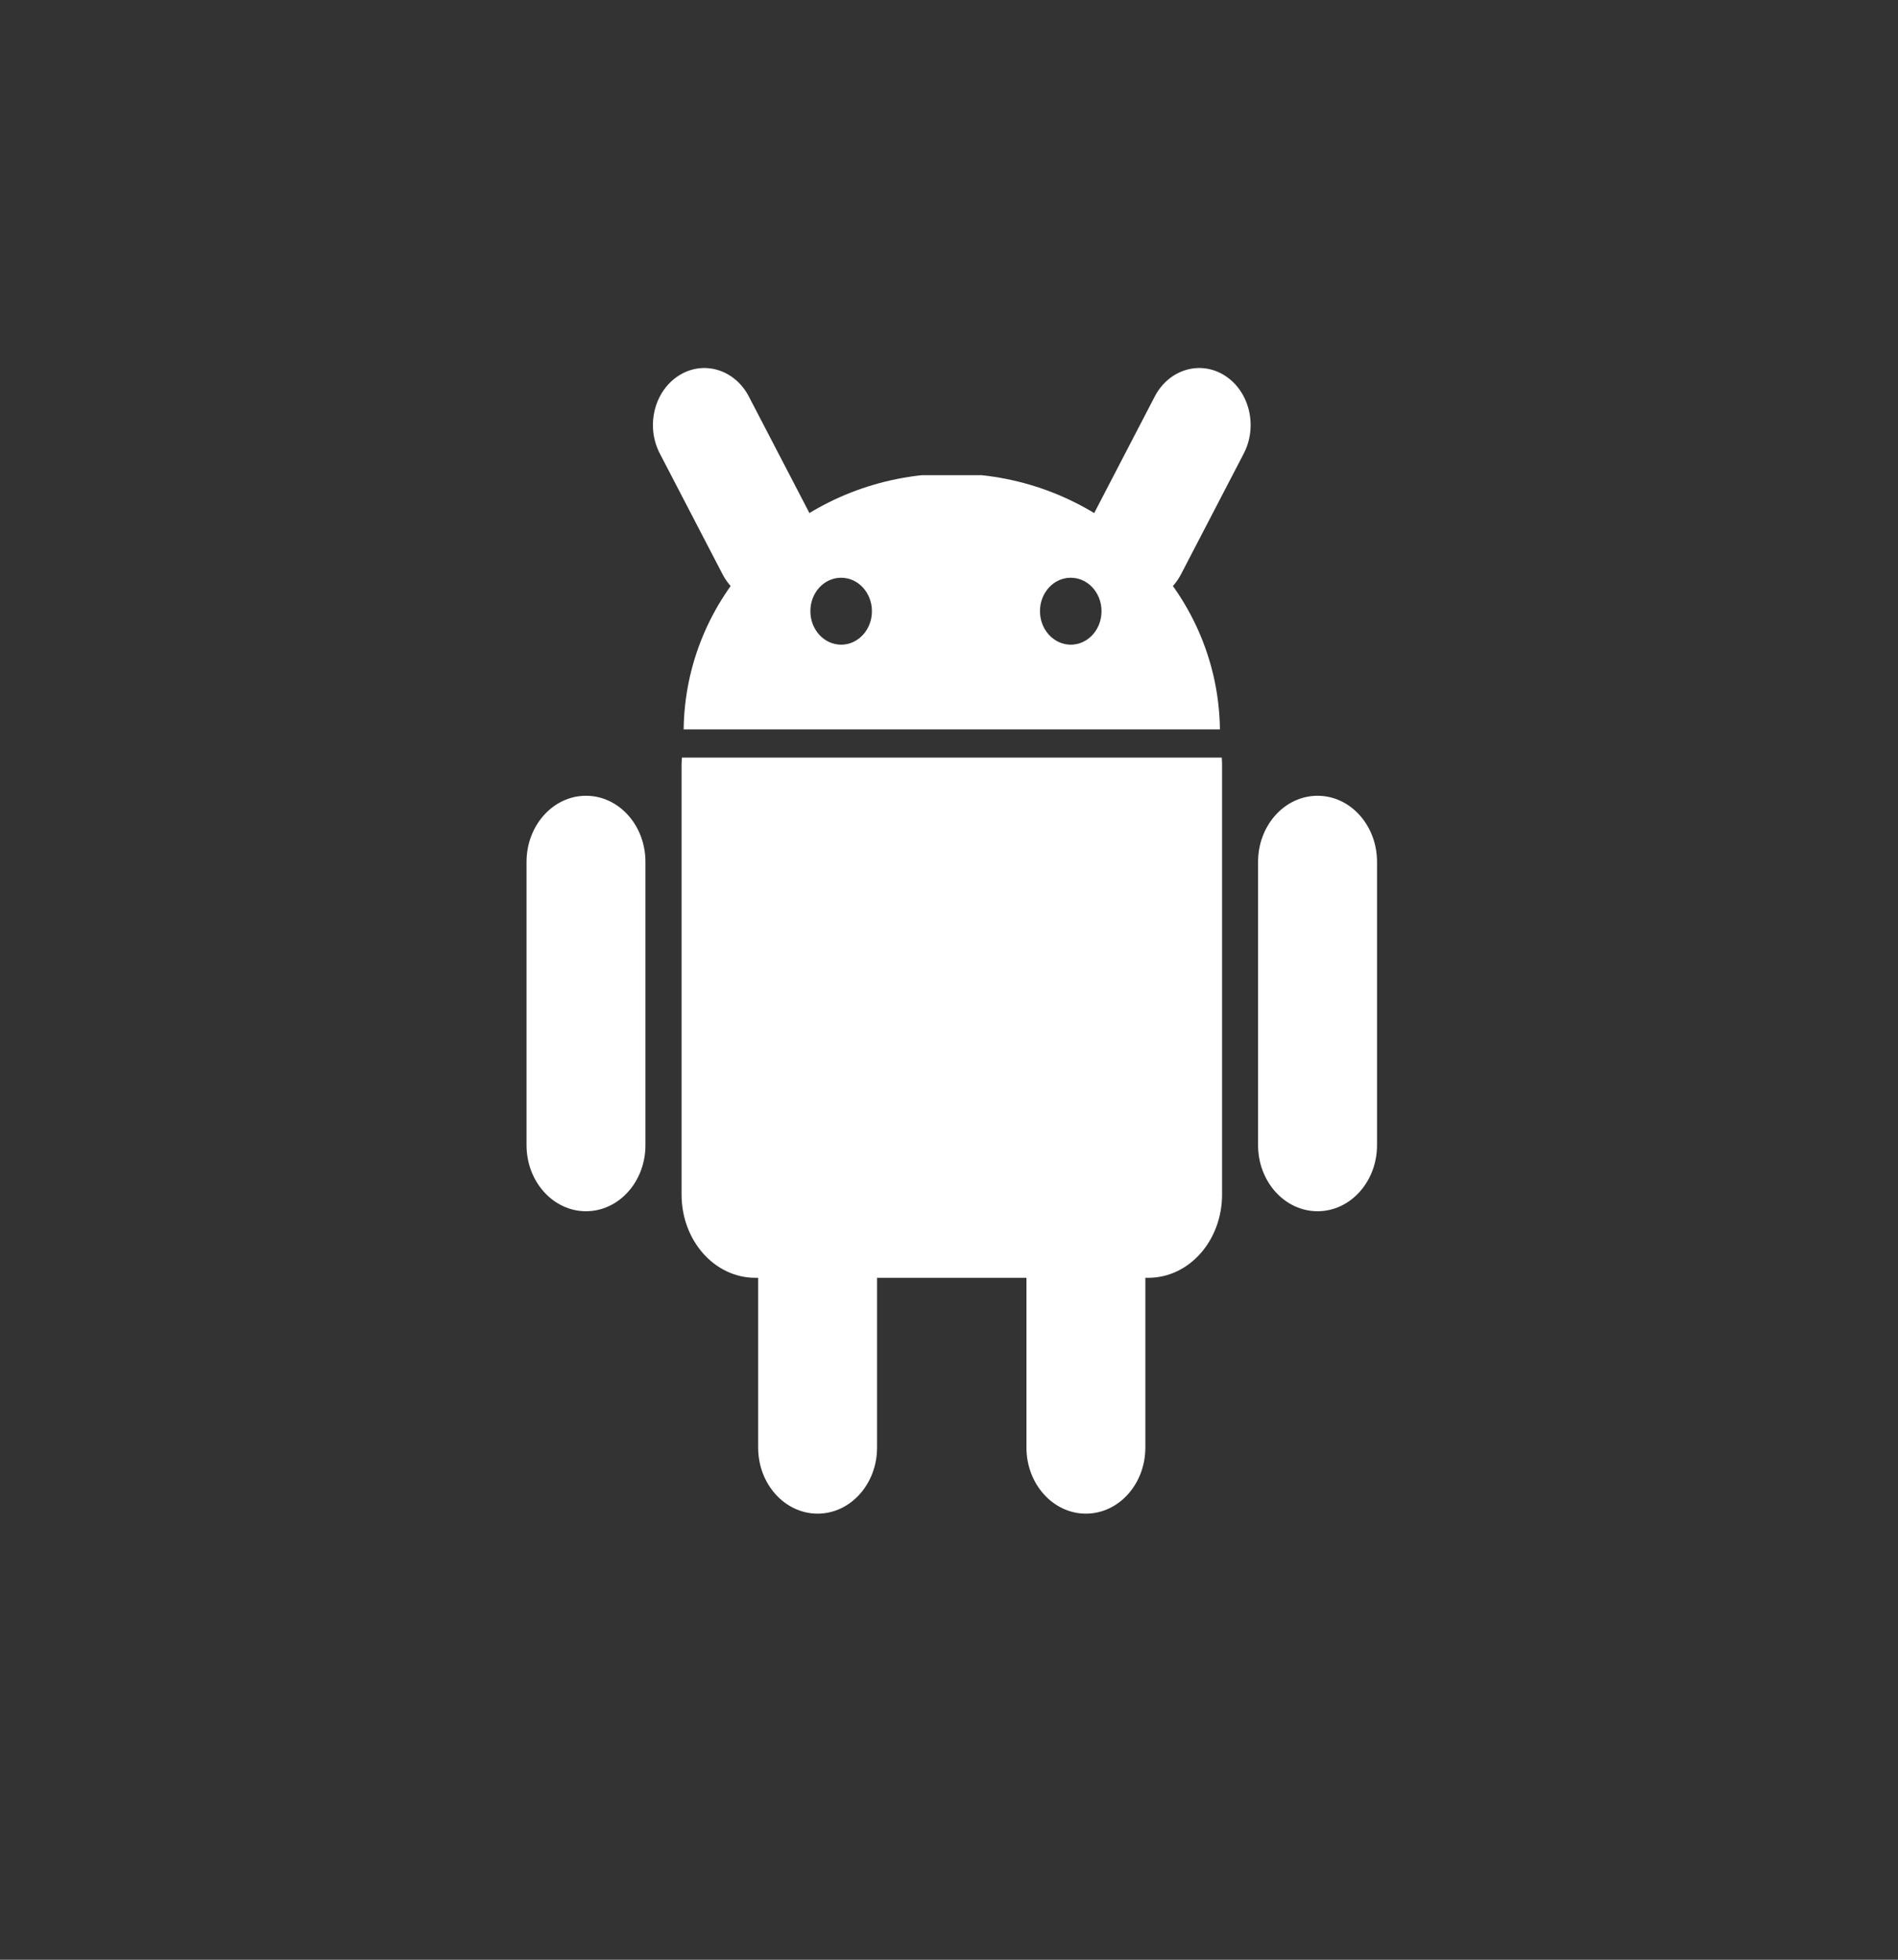
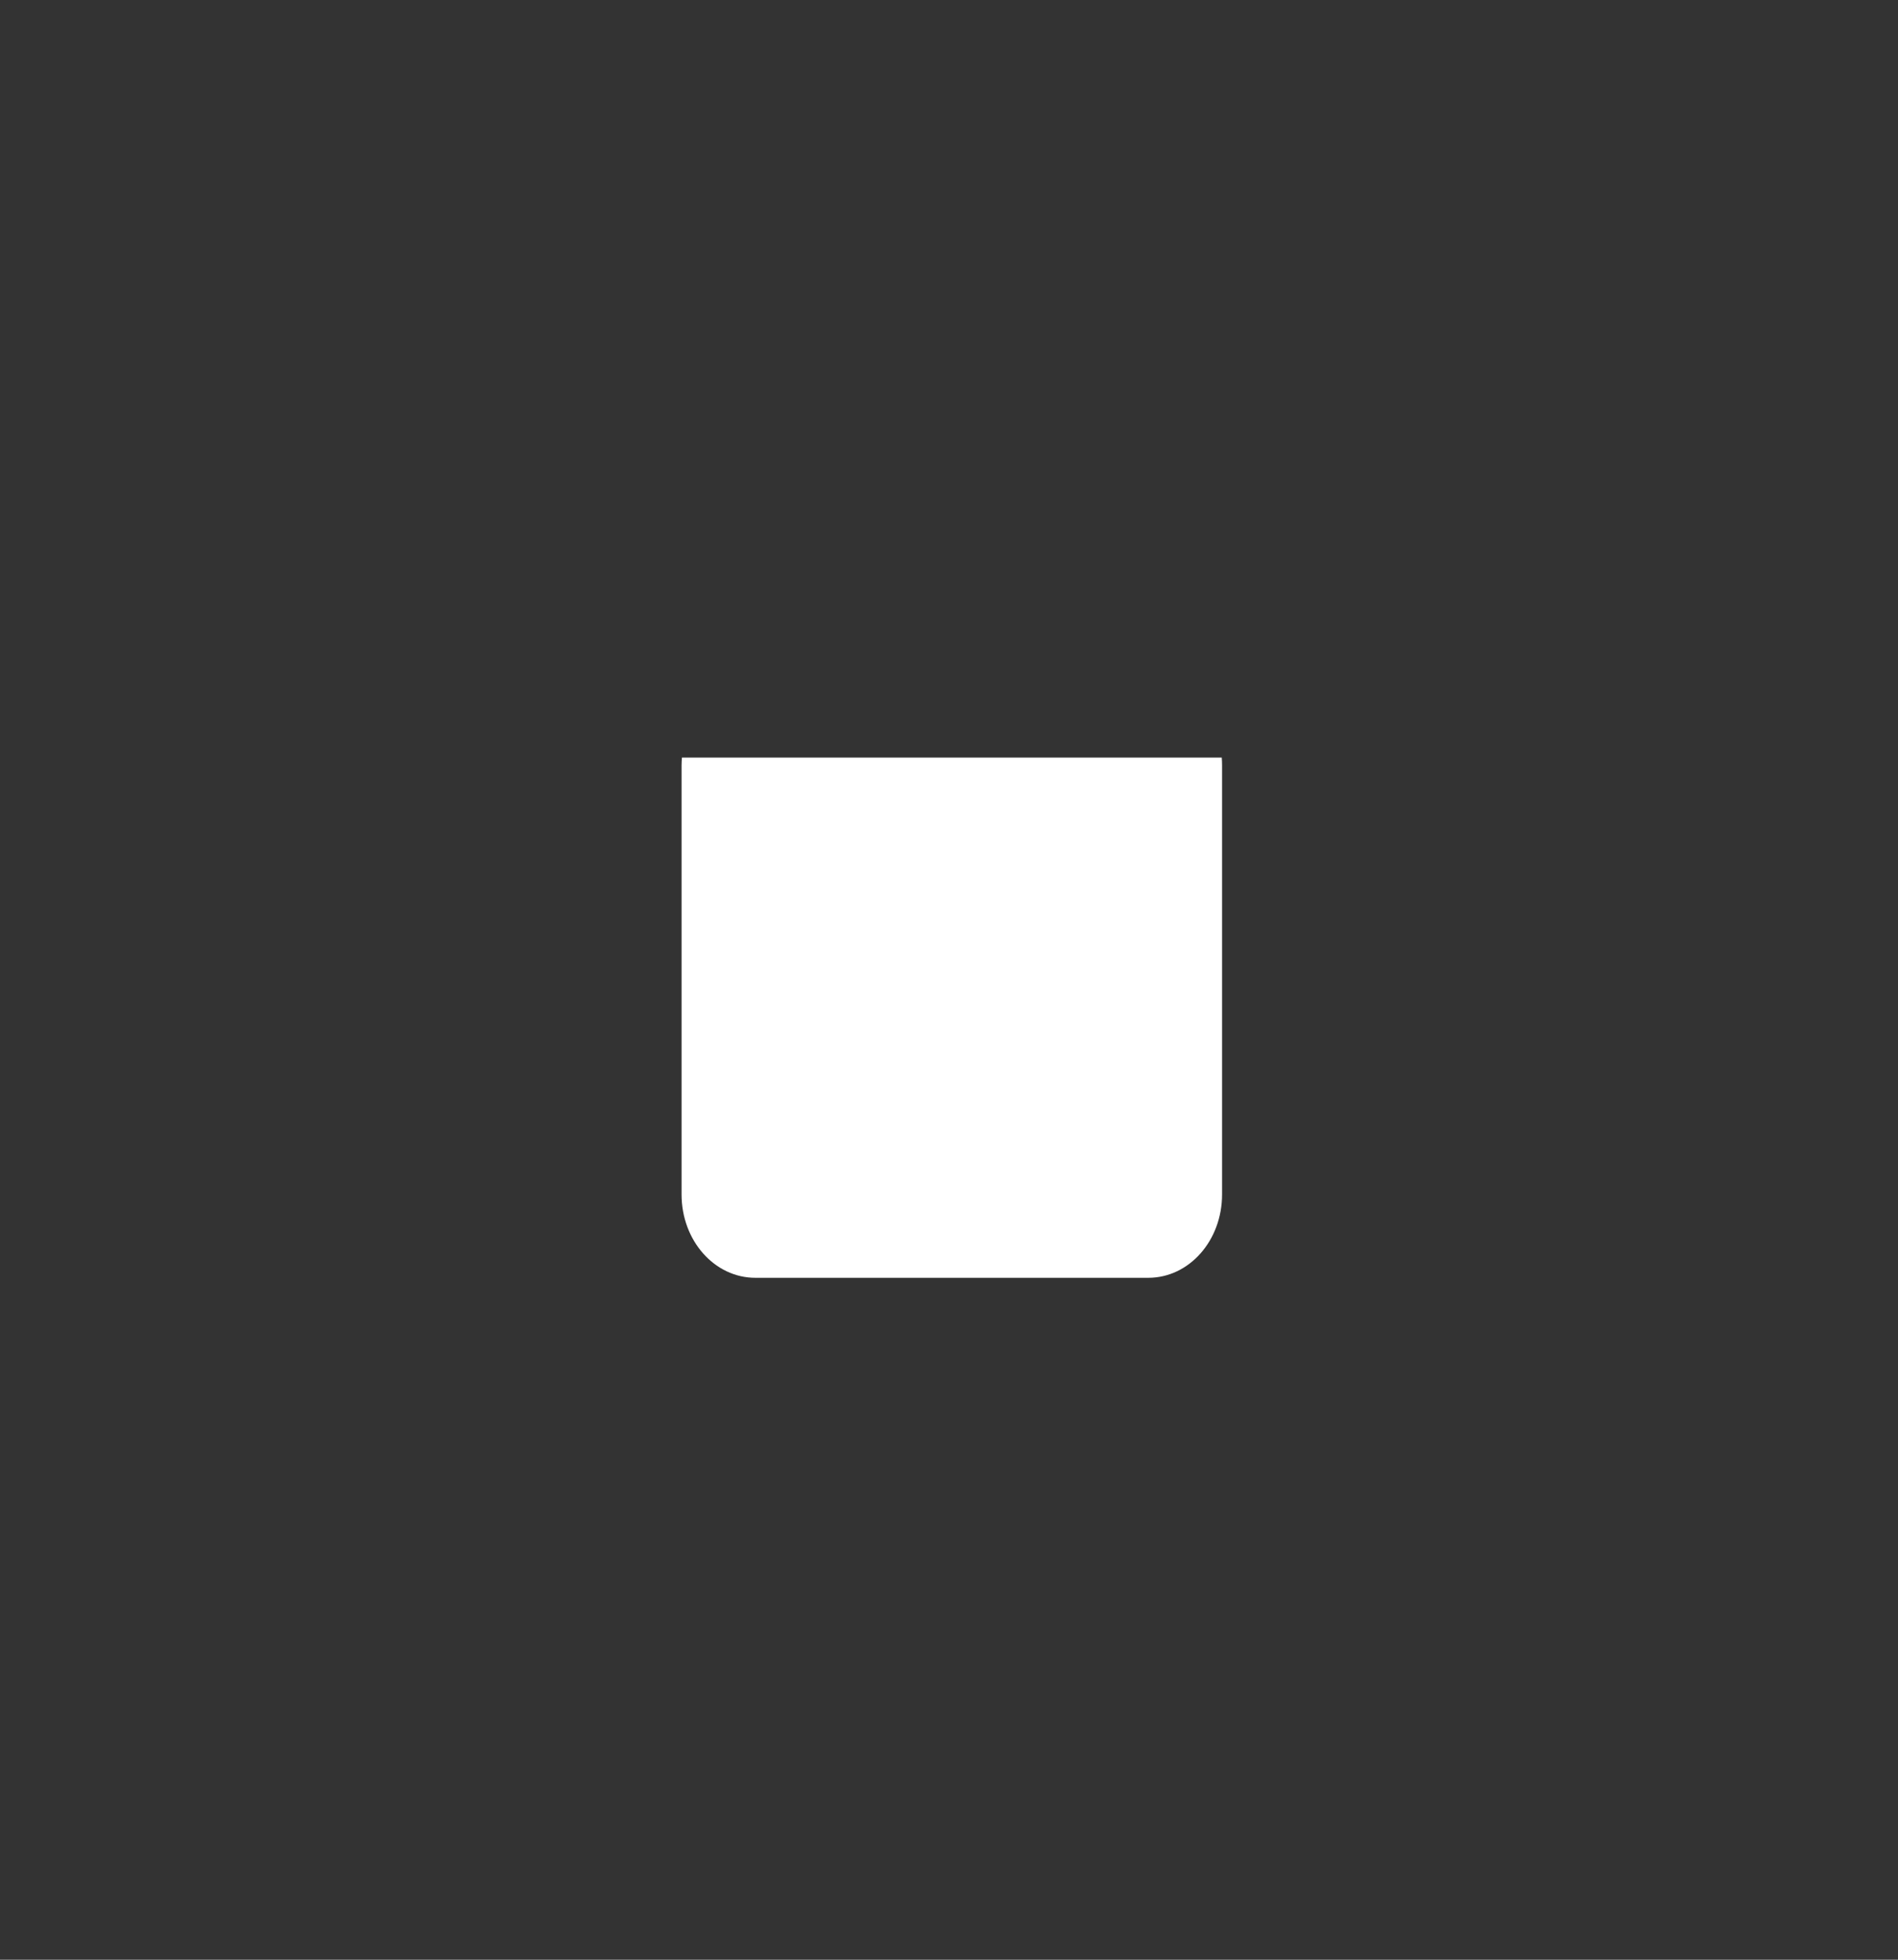
<svg xmlns="http://www.w3.org/2000/svg" width="31" height="32" viewBox="0 0 31 32" fill="none">
  <rect x="0" y="0" width="31" height="32" fill="#333333" stroke="none" />
-   <path d="M13.354 17.933C13.89 17.933 14.325 18.416 14.325 19.011V23.638C14.325 24.233 13.89 24.716 13.354 24.716C12.818 24.716 12.383 24.233 12.383 23.638V19.011C12.383 18.416 12.818 17.933 13.354 17.933V17.933Z" fill="white" />
  <path d="M11.138 12.37C11.135 12.411 11.132 12.453 11.132 12.494V19.504C11.132 20.258 11.67 20.865 12.337 20.865H18.755C19.422 20.865 19.96 20.258 19.96 19.504V12.494C19.96 12.453 19.958 12.411 19.955 12.37H11.138Z" fill="white" />
-   <path fill-rule="evenodd" clip-rule="evenodd" d="M11.085 6.134C11.486 5.877 12 6.03 12.231 6.475L13.256 8.446C13.487 8.891 13.349 9.461 12.948 9.718C12.546 9.975 12.033 9.822 11.801 9.376L10.777 7.406C10.545 6.96 10.683 6.391 11.085 6.134ZM20.007 6.134C20.408 6.391 20.546 6.96 20.314 7.406L19.29 9.376C19.058 9.822 18.545 9.975 18.143 9.718C17.742 9.461 17.604 8.891 17.836 8.446L18.86 6.475C19.092 6.03 19.605 5.877 20.007 6.134Z" fill="white" />
-   <path fill-rule="evenodd" clip-rule="evenodd" d="M18.707 19.011C18.707 18.416 18.272 17.933 17.736 17.933C17.2 17.933 16.765 18.416 16.765 19.011V23.637C16.765 24.233 17.2 24.716 17.736 24.716C18.272 24.716 18.707 24.233 18.707 23.637V19.011ZM10.542 14.073C10.542 13.477 10.108 12.994 9.571 12.994C9.035 12.994 8.6 13.477 8.6 14.073V18.699C8.6 19.295 9.035 19.778 9.571 19.778C10.108 19.778 10.542 19.295 10.542 18.699V14.073ZM22.491 14.073C22.491 13.477 22.056 12.994 21.52 12.994C20.983 12.994 20.548 13.477 20.548 14.073V18.699C20.548 19.295 20.983 19.778 21.52 19.778C22.056 19.778 22.491 19.295 22.491 18.699V14.073ZM15.057 7.759C12.885 7.992 11.193 9.757 11.166 11.91H19.925C19.898 9.757 18.206 7.992 16.033 7.759H15.057ZM13.74 10.527C14.017 10.526 14.242 10.281 14.241 9.98V9.977C14.24 9.676 14.014 9.433 13.737 9.434C13.459 9.434 13.235 9.679 13.236 9.98V9.983C13.237 10.284 13.462 10.527 13.74 10.527ZM17.49 10.527C17.768 10.526 17.992 10.281 17.991 9.98V9.977C17.99 9.676 17.765 9.433 17.487 9.434C17.21 9.434 16.985 9.679 16.986 9.98V9.983C16.987 10.284 17.213 10.527 17.49 10.527Z" fill="white" />
</svg>